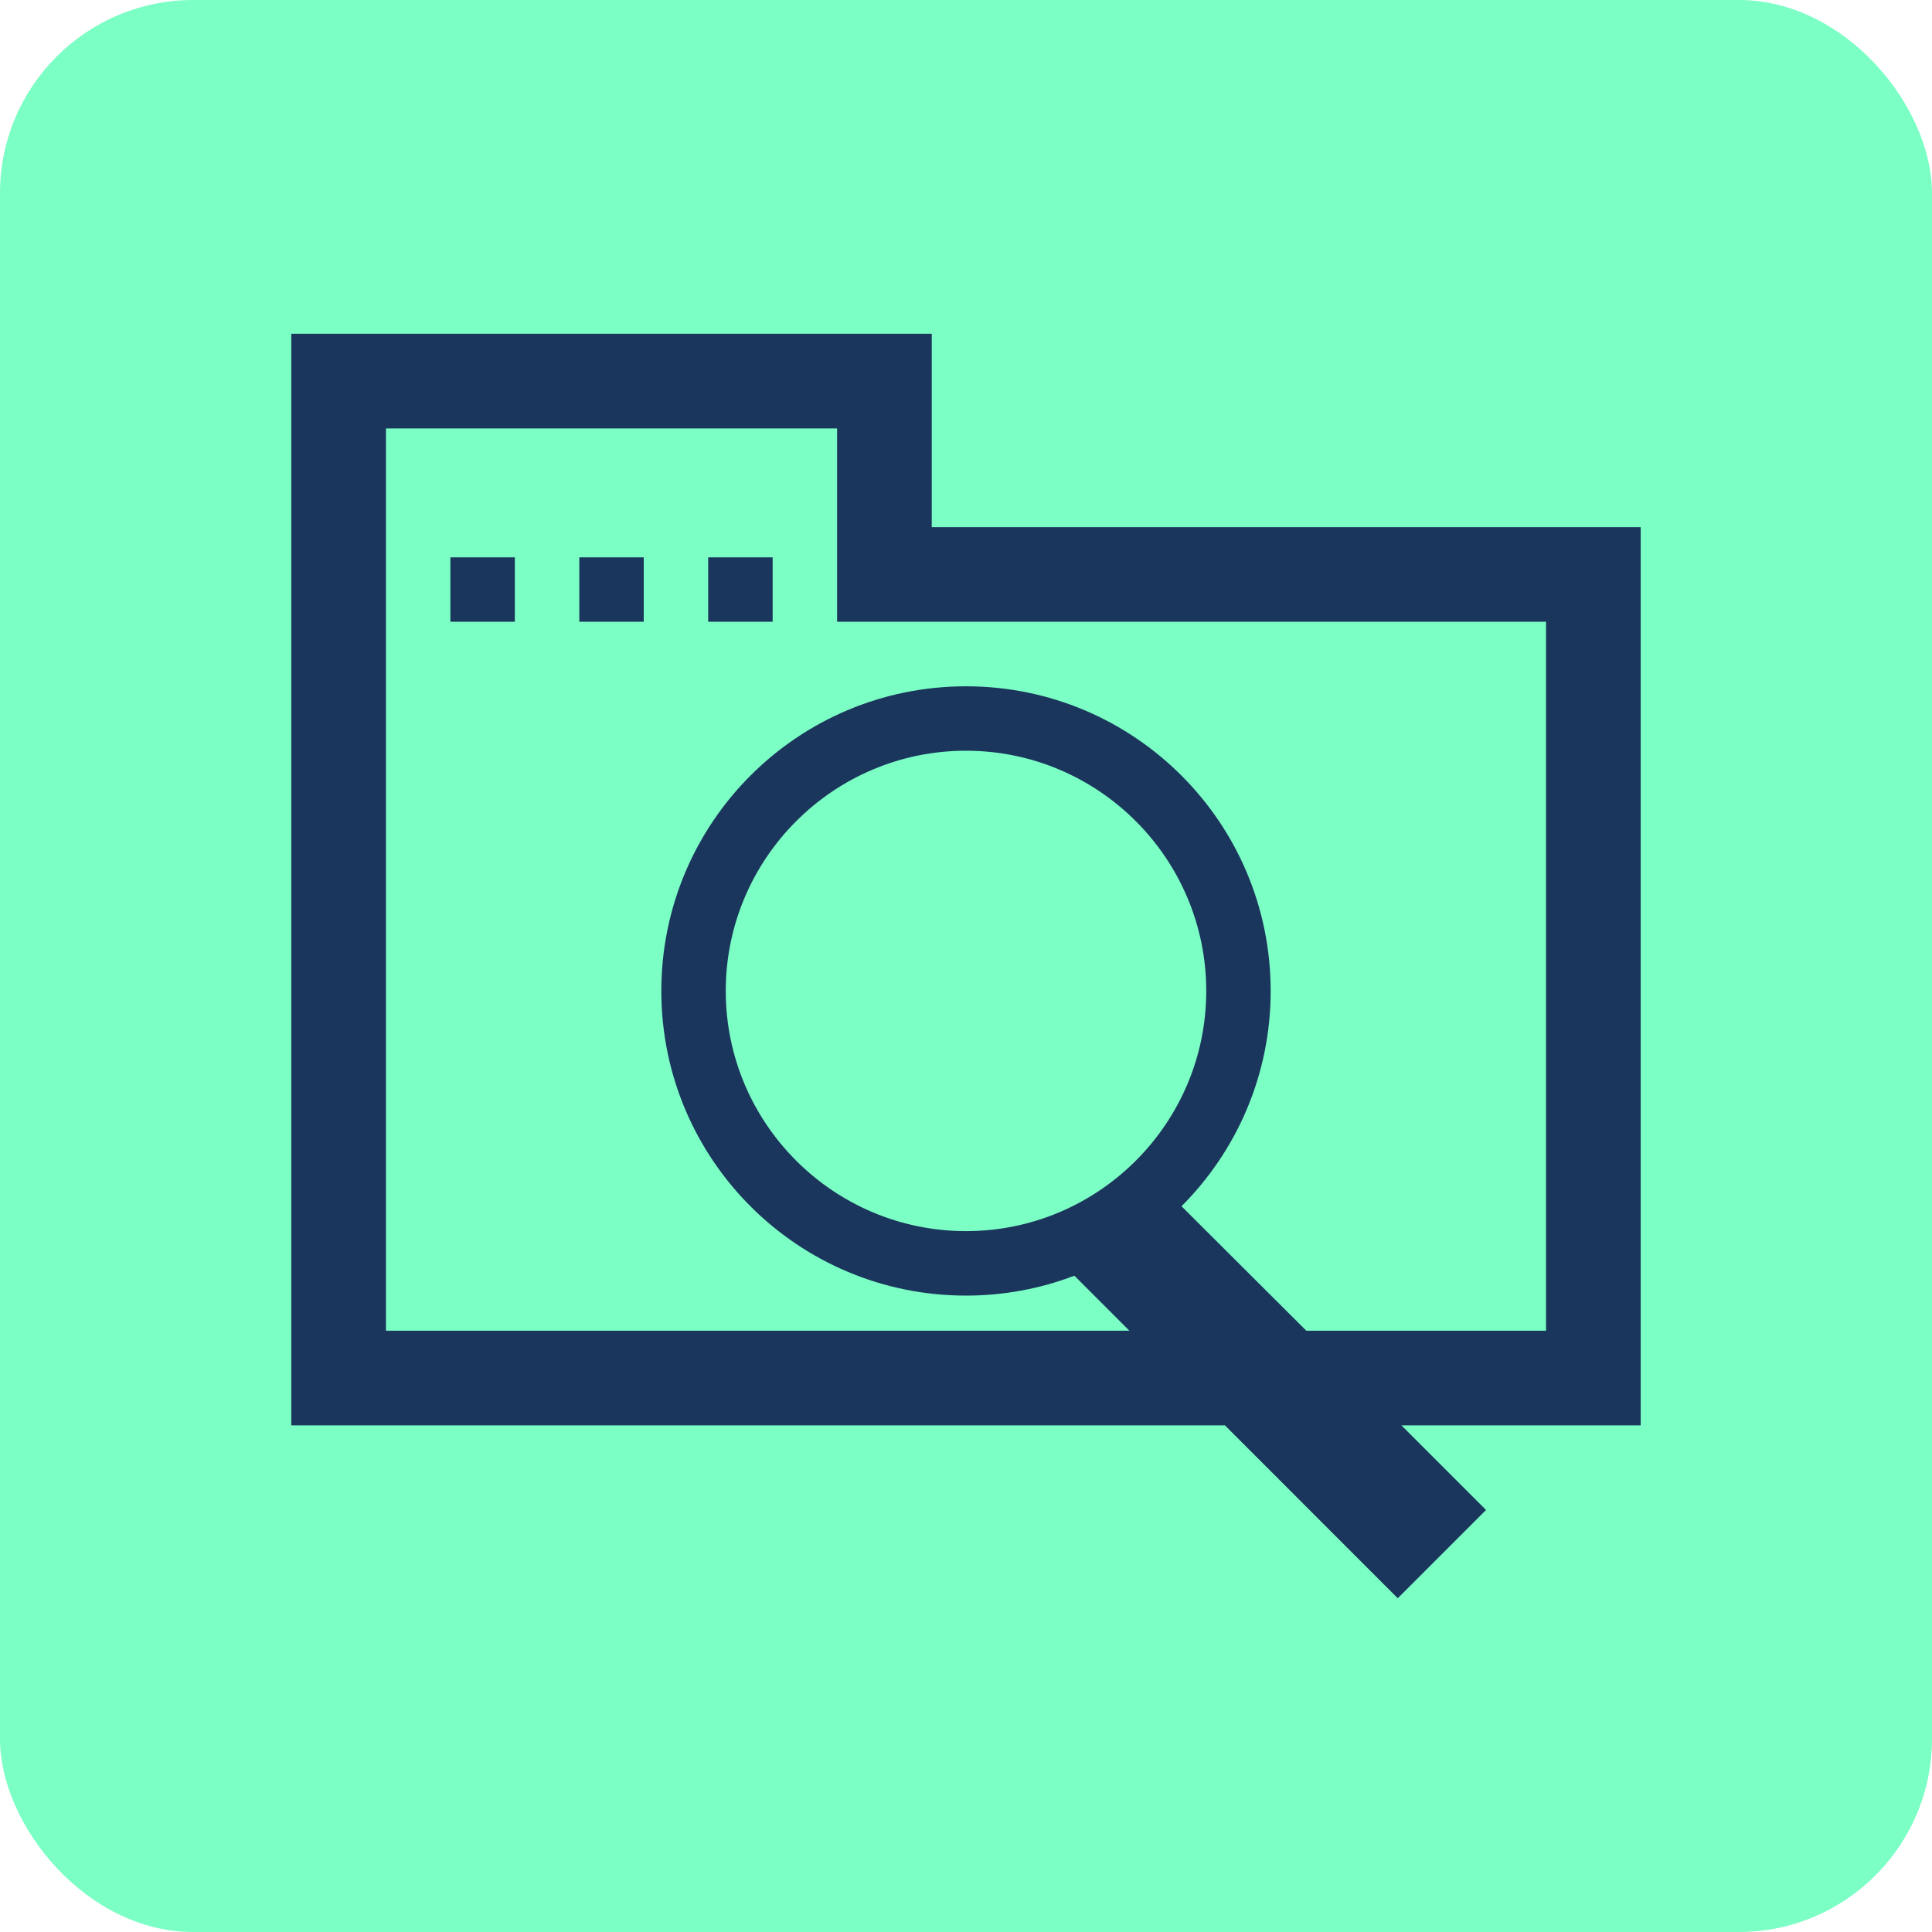
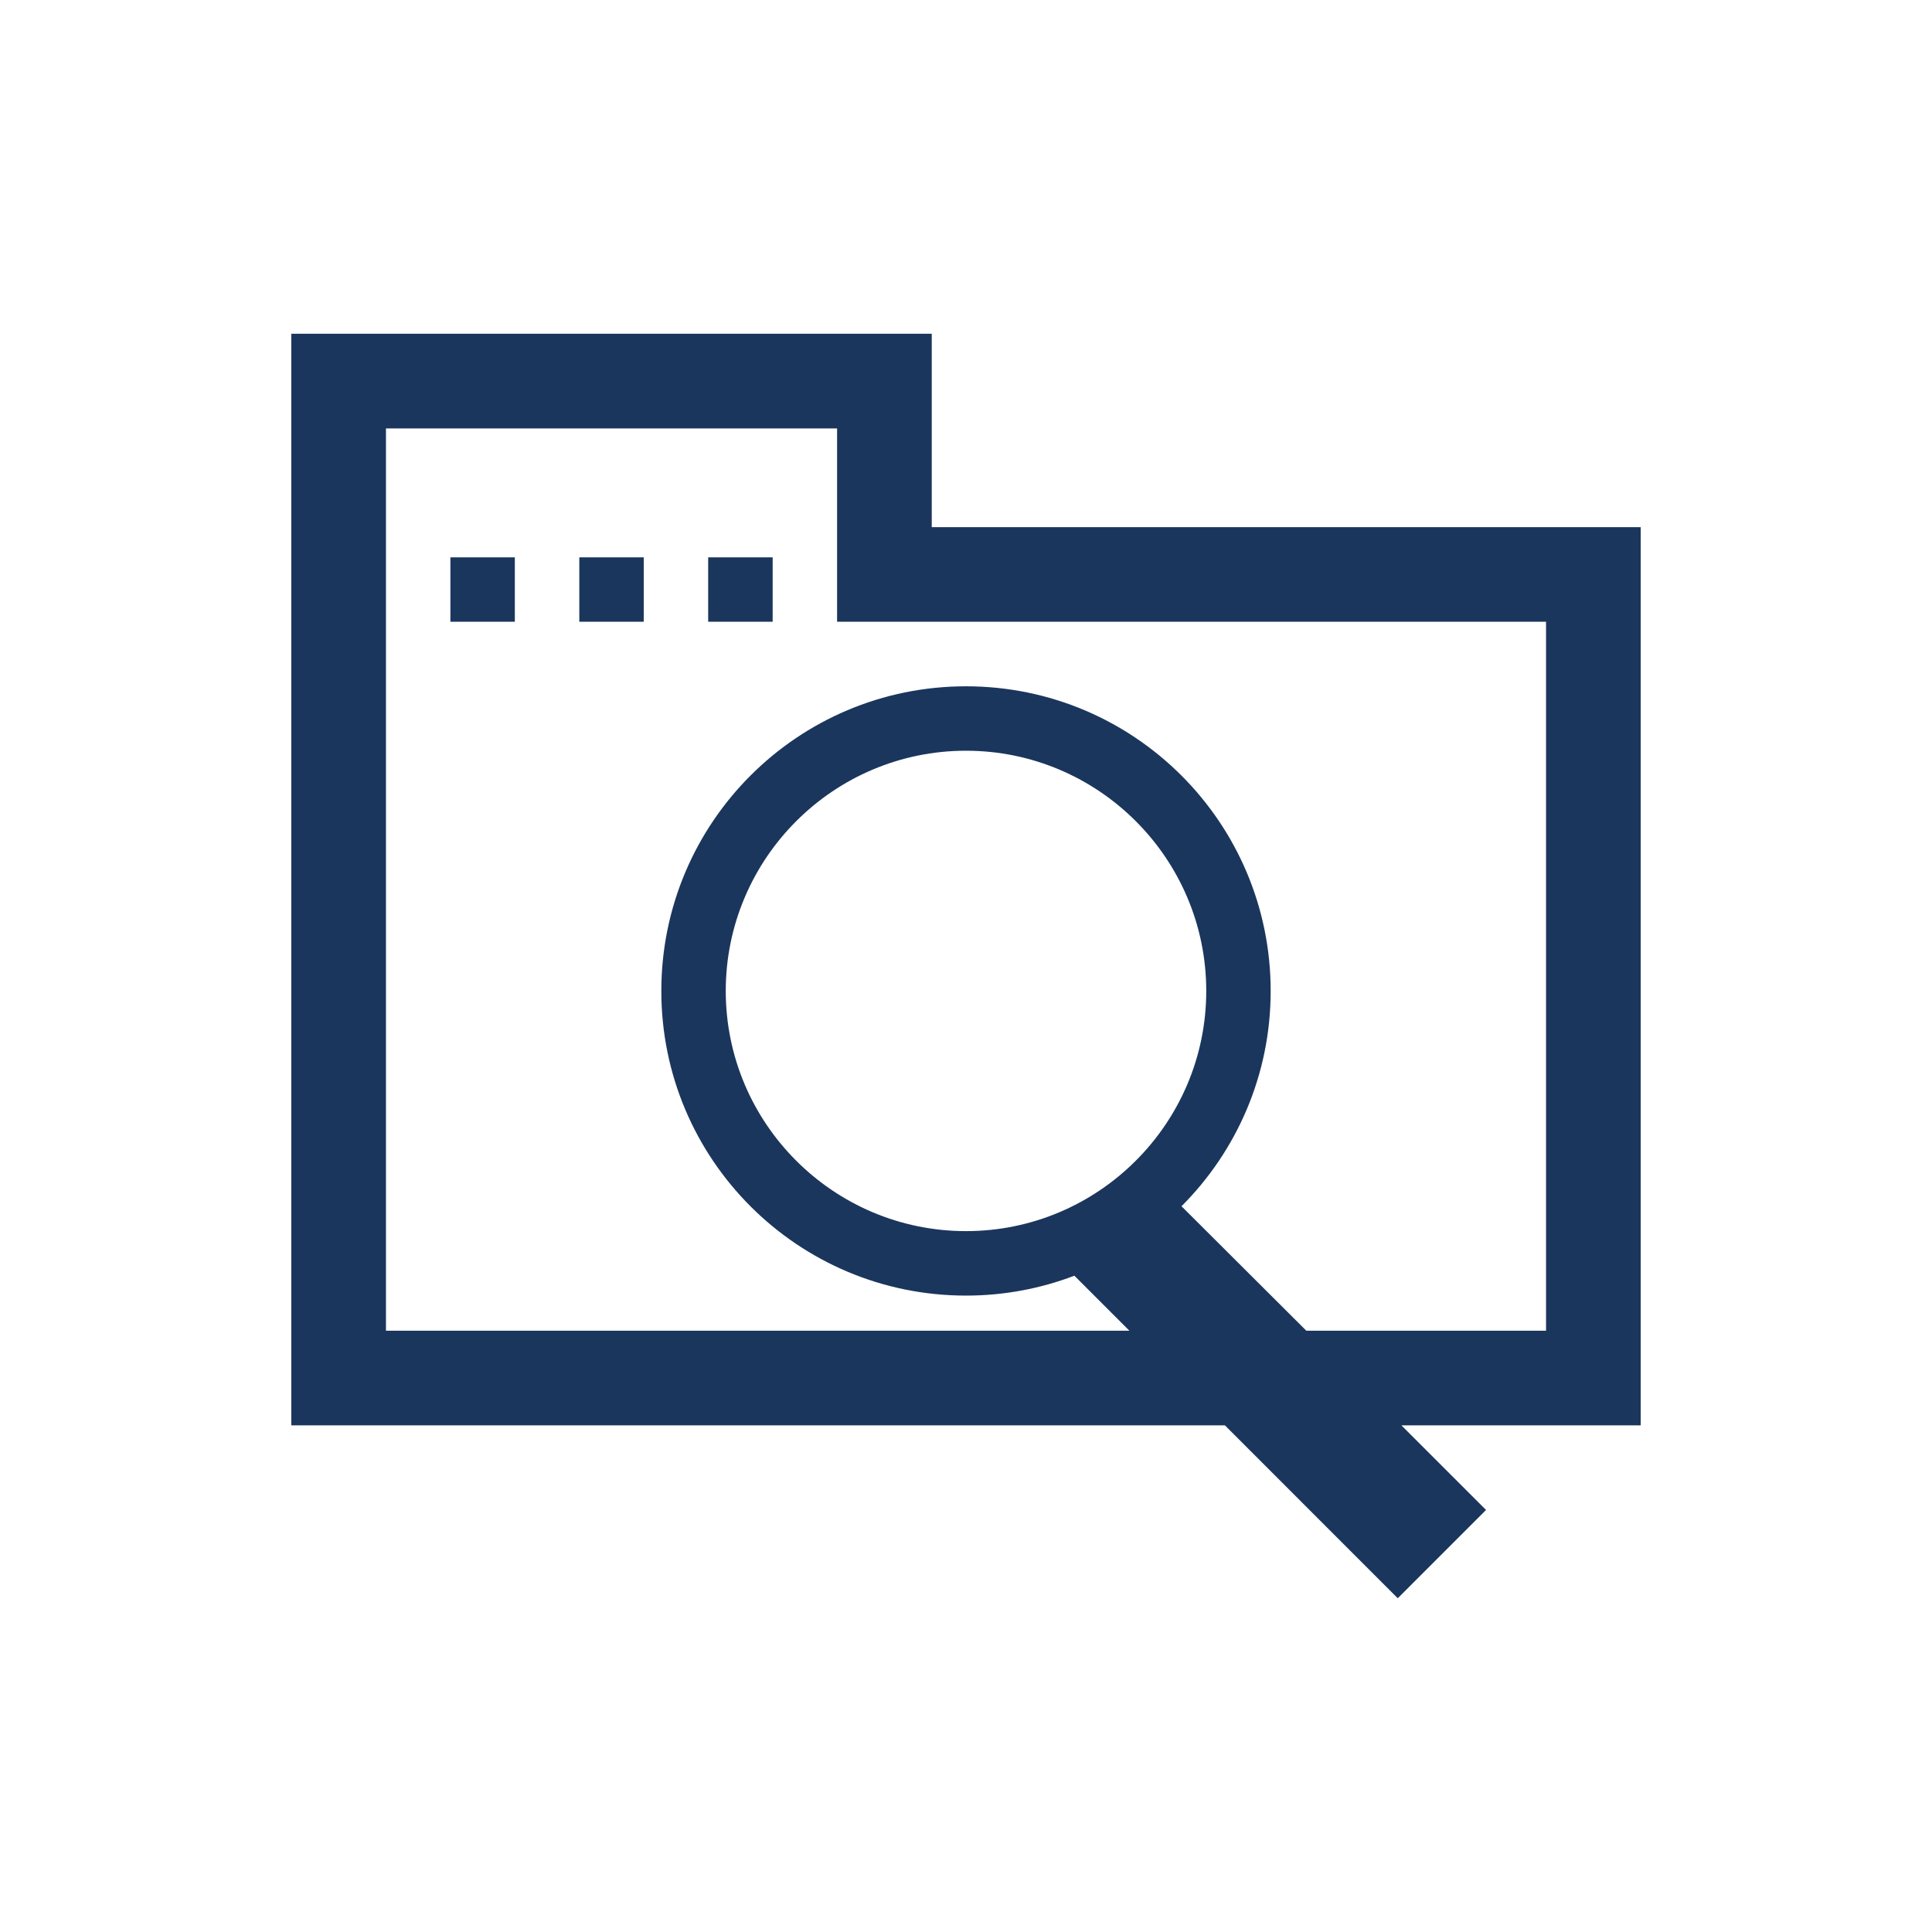
<svg xmlns="http://www.w3.org/2000/svg" width="40" height="40" viewBox="0 0 40 40" fill="none">
-   <rect width="40" height="40" rx="4" fill="#7BFFC5" />
  <path d="M33.969 10.914H19.291V6.91H6.031V29.51H25.36L28.939 33.09L30.767 31.262L29.014 29.51H33.969V10.914ZM20 25.489C17.258 25.489 15.026 23.259 15.026 20.517C15.026 17.774 17.258 15.543 20 15.543C22.742 15.543 24.974 17.774 24.974 20.517C24.974 23.259 22.742 25.489 20 25.489ZM32.009 27.551H27.046L24.462 24.974C25.602 23.833 26.308 22.257 26.308 20.517C26.308 17.032 23.483 14.209 20 14.209C16.515 14.209 13.692 17.032 13.692 20.517C13.692 24 16.515 26.824 20 26.824C20.79 26.824 21.547 26.678 22.244 26.412L23.383 27.551H7.991V8.87H17.331V12.873H32.009V27.551H32.009ZM9.325 11.539H10.659V12.873H9.325V11.539ZM11.994 11.539H13.328V12.873H11.994V11.539ZM14.662 11.539H15.997V12.873H14.662V11.539Z" fill="#1B365D" />
</svg>